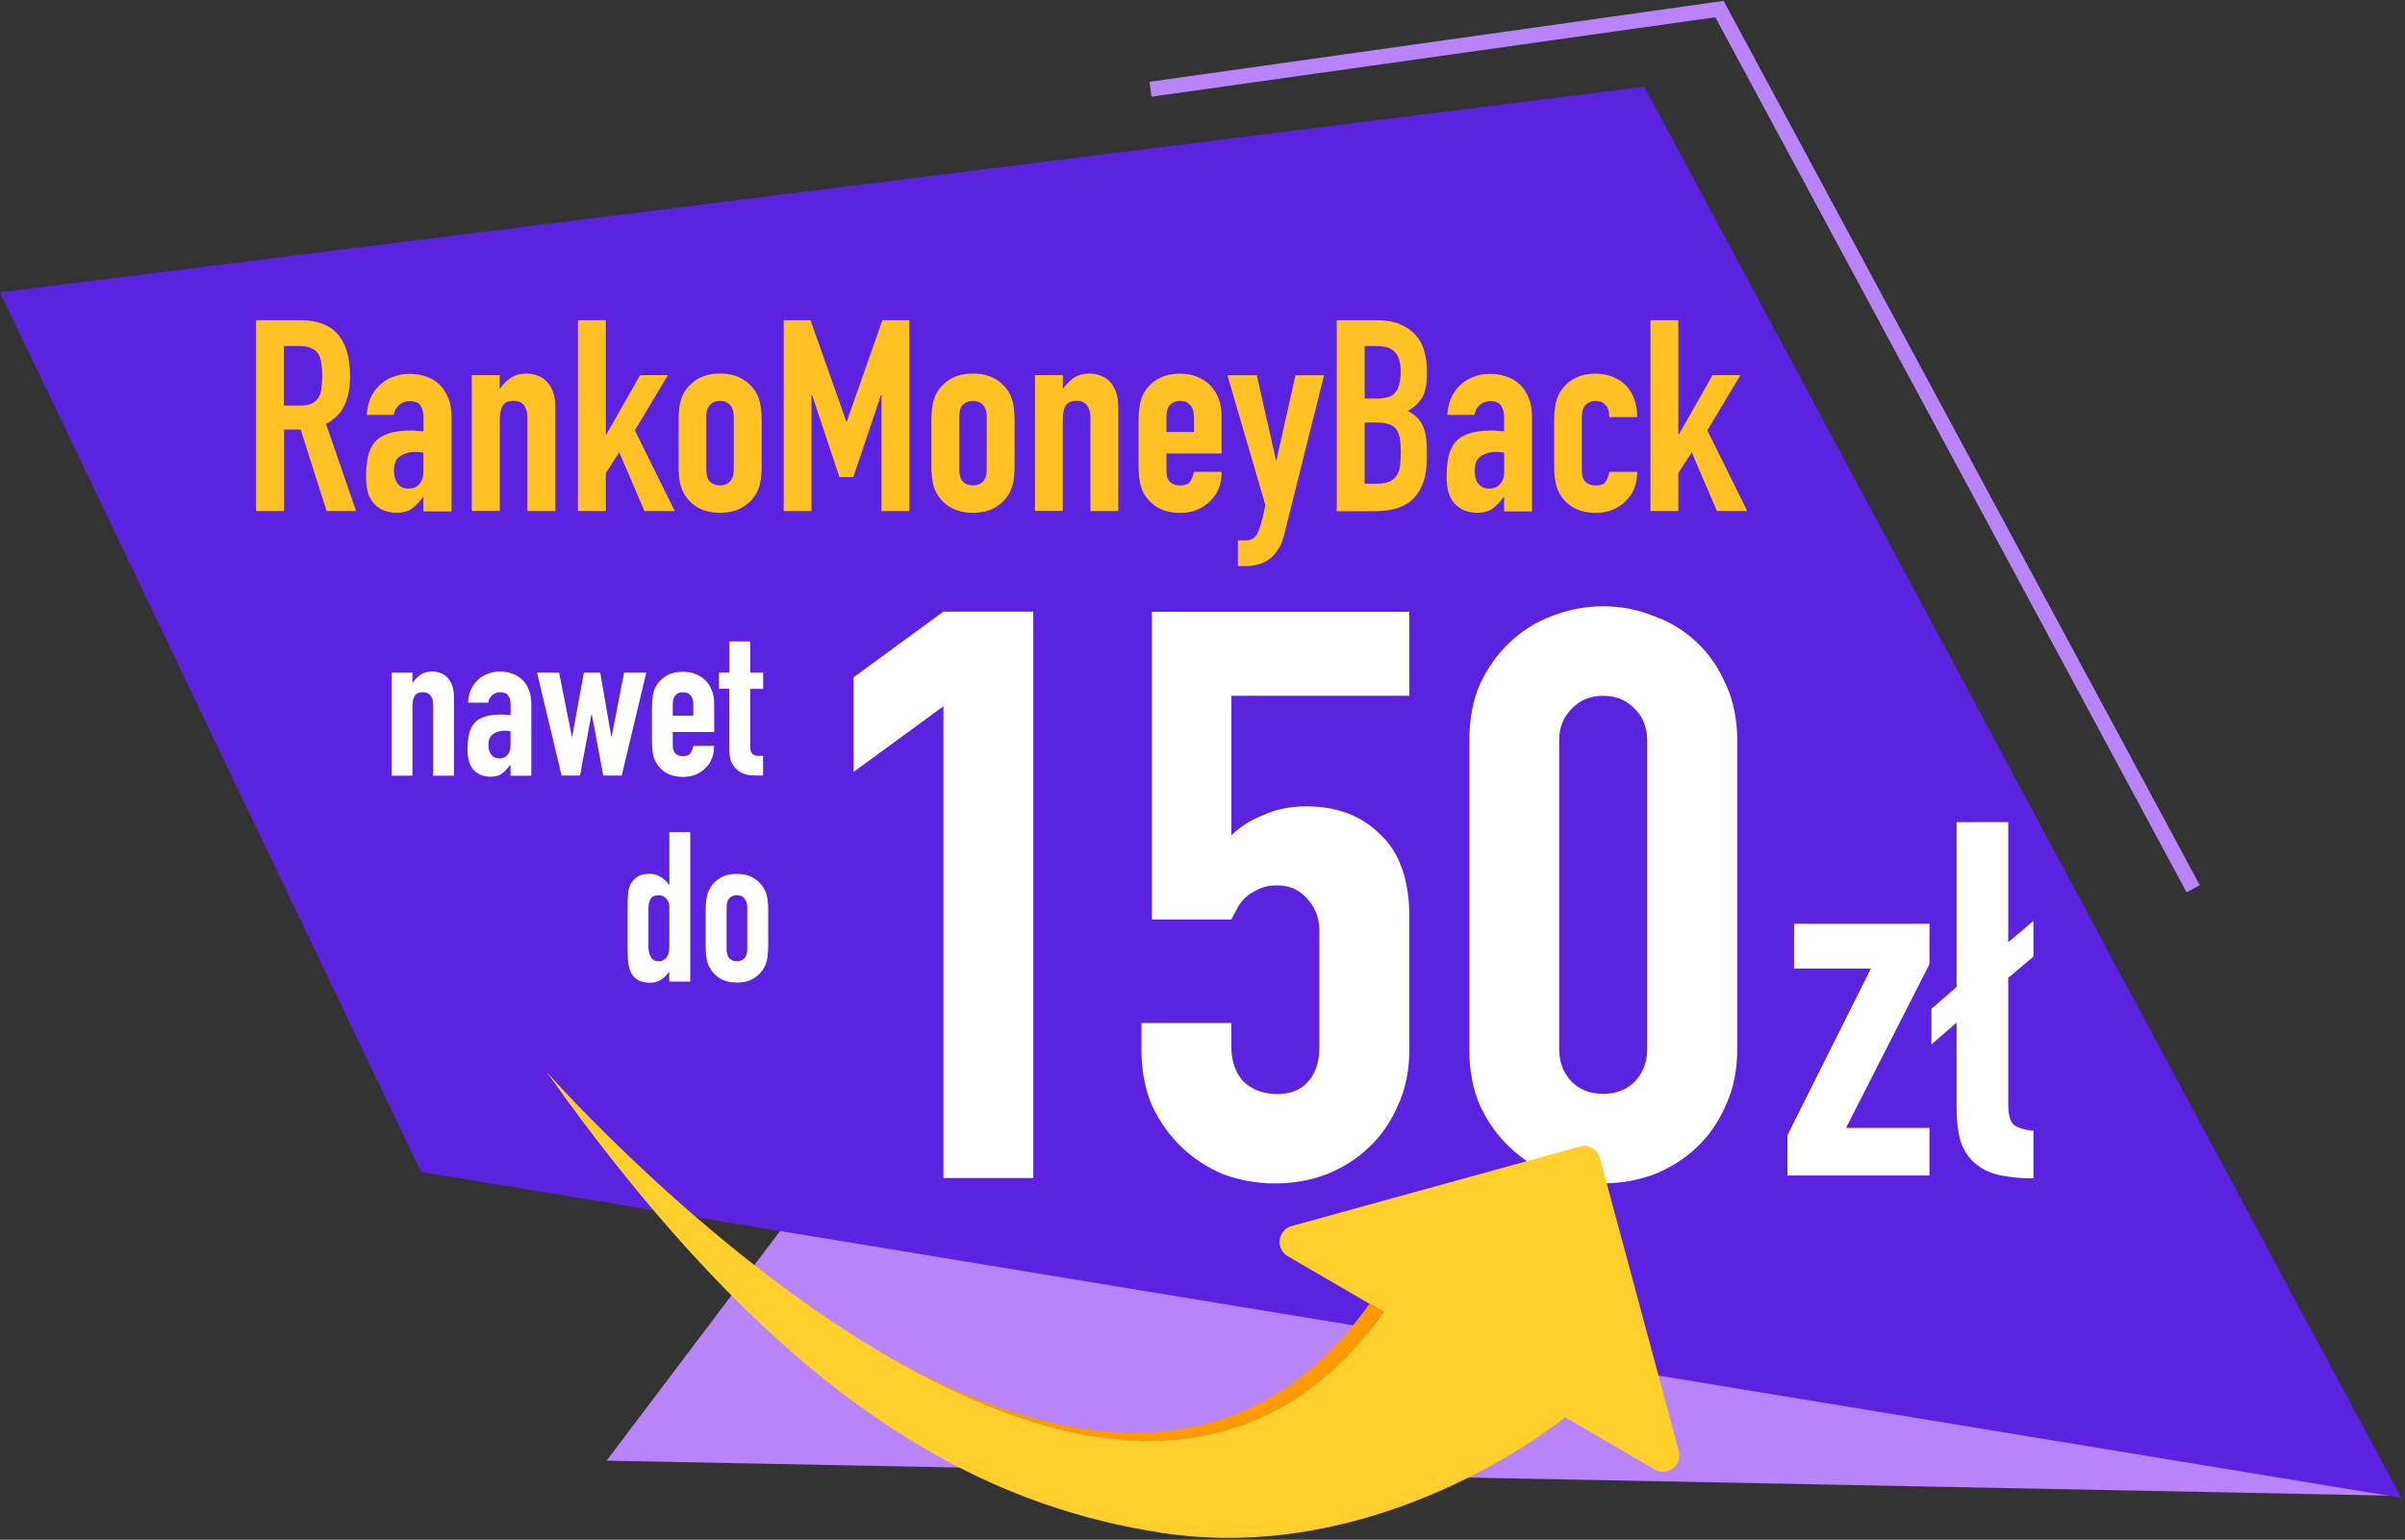
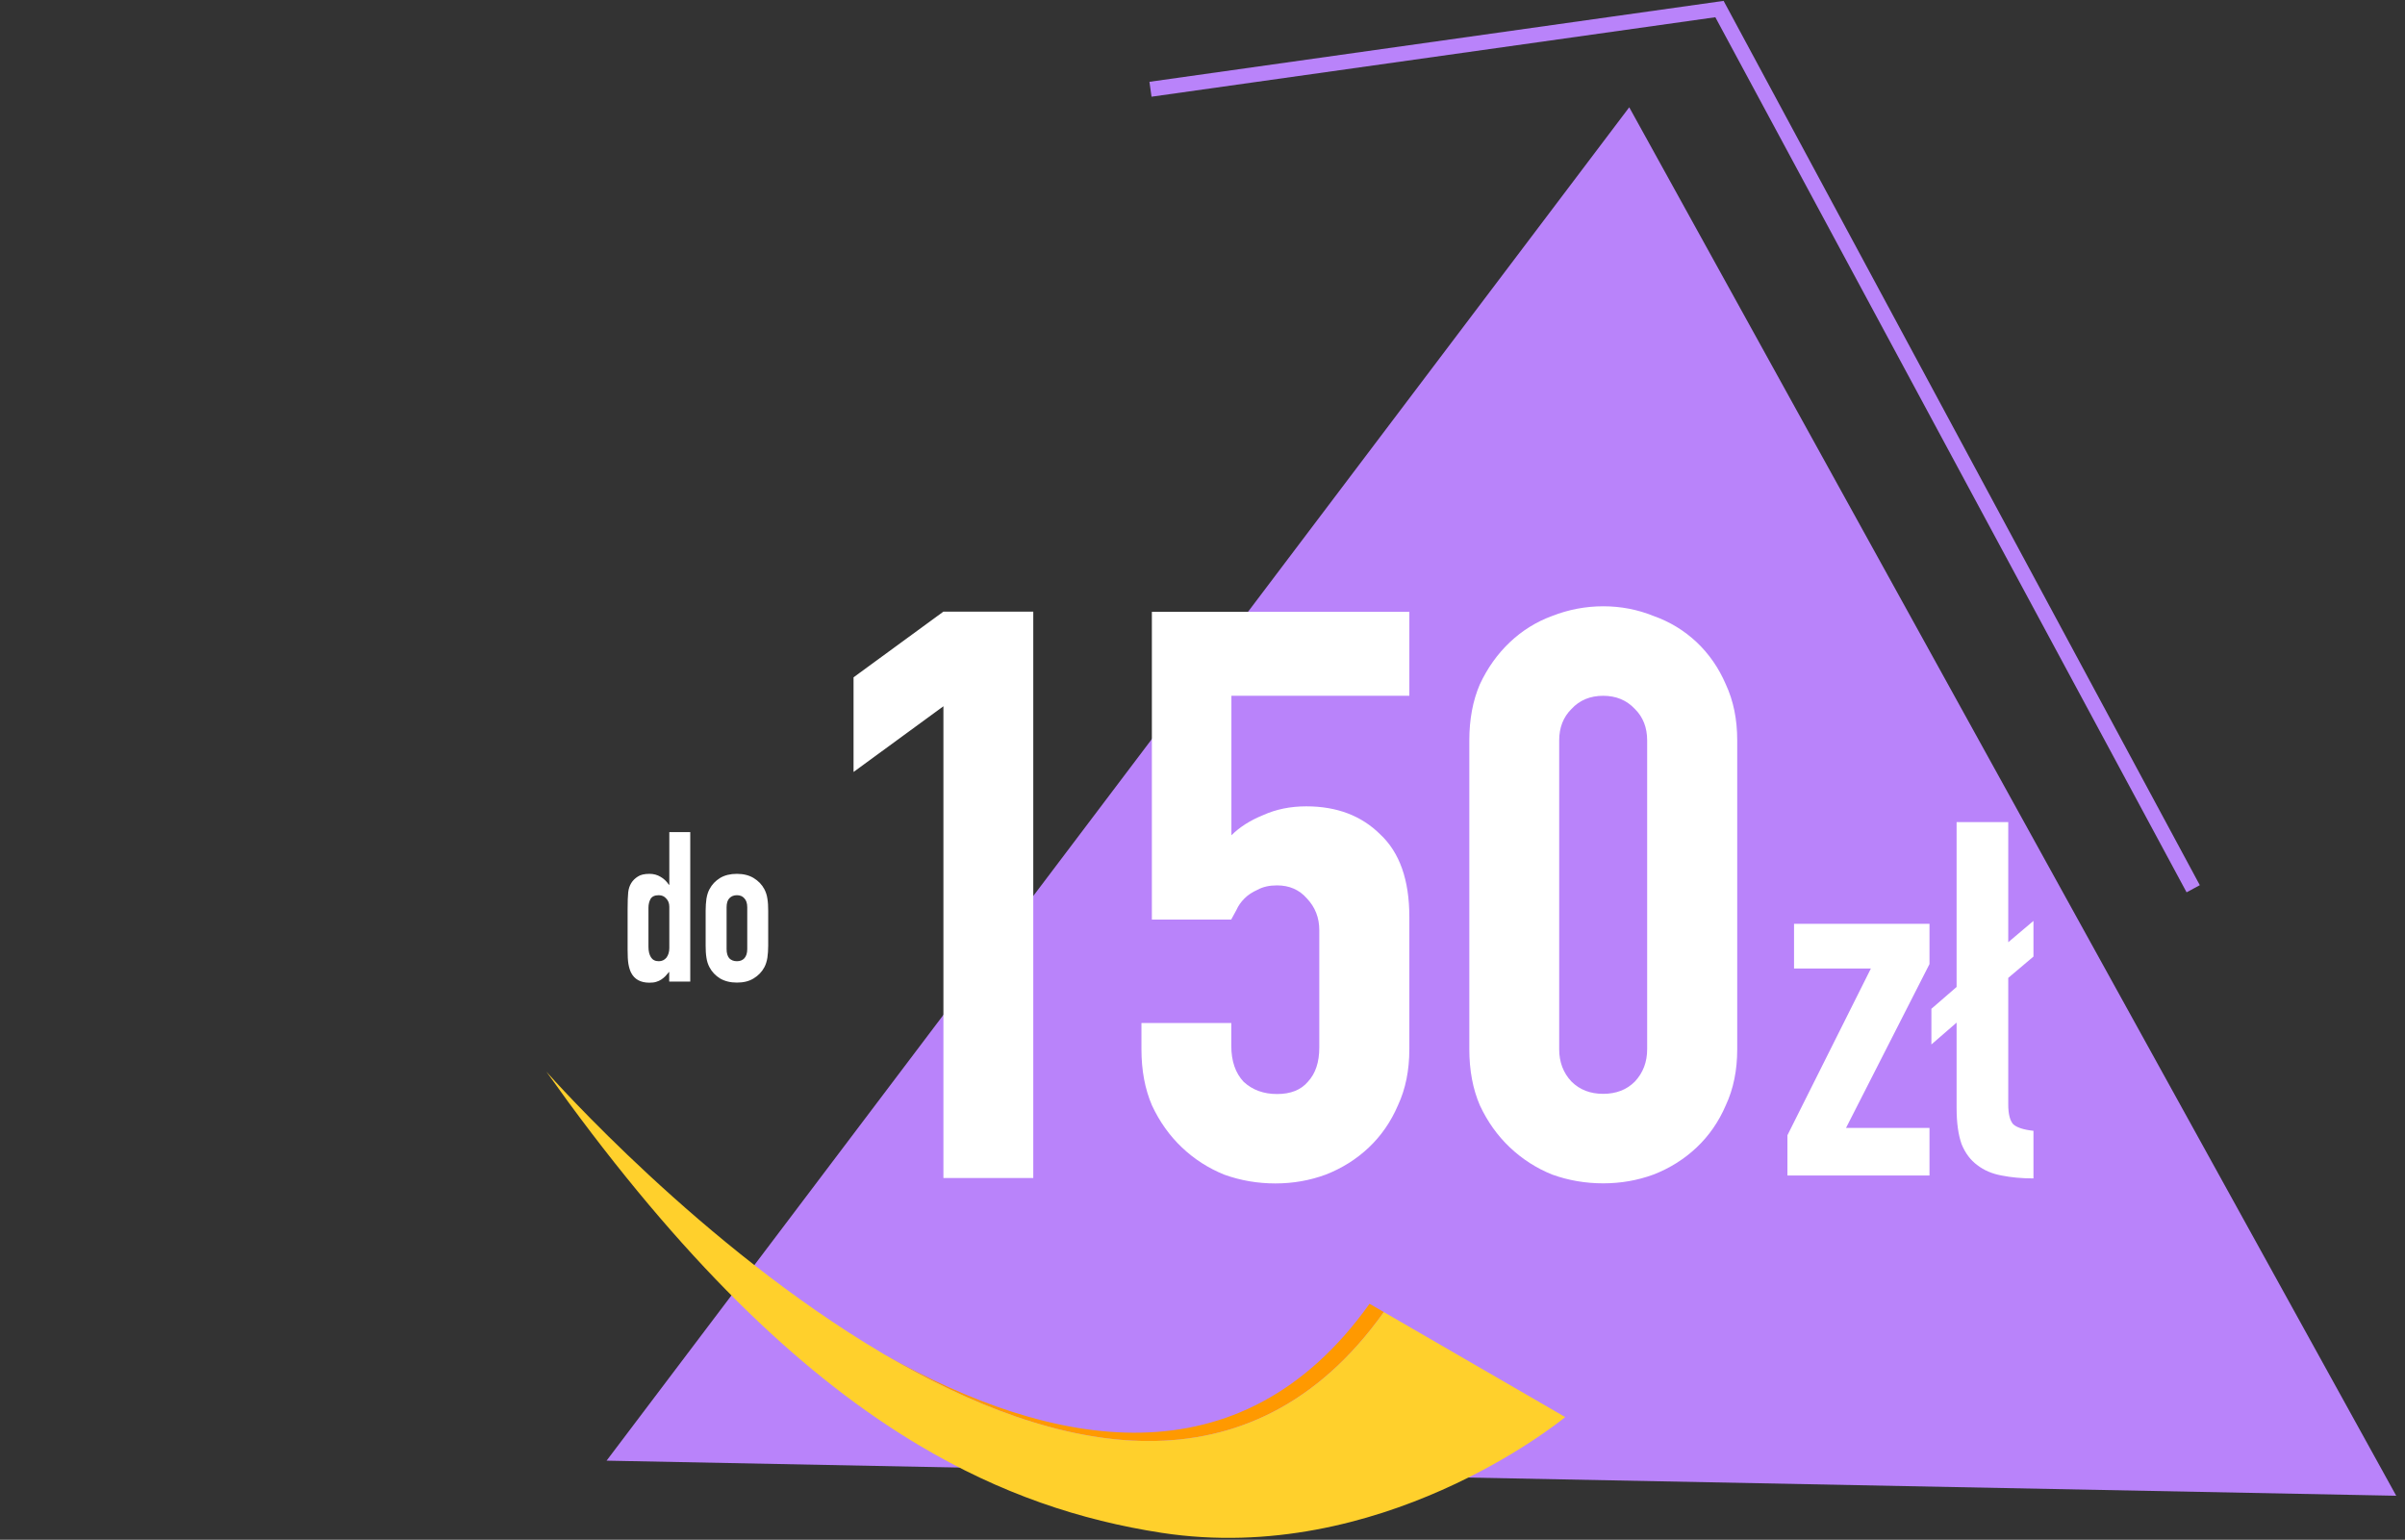
<svg xmlns="http://www.w3.org/2000/svg" width="531" height="340" viewBox="0 0 531 340" fill="none">
  <rect x="0" y="0" width="531" height="340" fill="#333333" stroke="none" />
  <path d="M133.926 322.533L359.719 23.69L529.063 330.281L133.926 322.533Z" fill="#B983FA" />
-   <path d="M92.973 258.784L530.17 330.728L363.039 19.156L0 64.536L92.973 258.784Z" fill="#5B22DF" />
-   <path d="M62.675 76.407V89.555H66.179C67.258 89.555 68.129 89.413 68.771 89.148C69.414 88.823 69.912 88.395 70.285 87.845C70.617 87.296 70.824 86.624 70.949 85.831C71.073 84.996 71.136 84.06 71.136 82.981C71.136 81.902 71.073 80.987 70.949 80.193C70.824 79.358 70.596 78.646 70.223 78.056C69.456 76.957 68.004 76.407 65.889 76.407H62.675ZM56.536 112.859V70.708H66.428C73.665 70.708 77.294 74.84 77.294 83.083C77.294 85.566 76.9 87.683 76.092 89.413C75.325 91.143 73.956 92.547 71.986 93.605L78.622 112.839H72.11L66.387 94.847H62.716V112.839H56.557L56.536 112.859ZM93.49 112.859V109.786H93.365C92.557 110.885 91.728 111.74 90.898 112.33C90.089 112.92 88.949 113.226 87.456 113.226C86.73 113.226 85.983 113.103 85.216 112.879C84.49 112.676 83.785 112.289 83.101 111.699C82.416 111.15 81.856 110.356 81.421 109.338C81.027 108.28 80.82 106.916 80.82 105.247C80.82 103.578 80.965 102.072 81.234 100.81C81.525 99.508 82.043 98.429 82.811 97.554C83.536 96.719 84.511 96.109 85.776 95.722C87.02 95.294 88.617 95.071 90.545 95.071H91.209C91.458 95.071 91.665 95.071 91.873 95.132C92.08 95.173 92.308 95.193 92.598 95.193C92.889 95.193 93.179 95.193 93.511 95.254V92.12C93.511 91.102 93.283 90.247 92.847 89.576C92.412 88.904 91.603 88.578 90.442 88.578C89.633 88.578 88.886 88.843 88.202 89.352C87.559 89.86 87.144 90.613 86.937 91.611H80.965C81.131 88.924 82.043 86.746 83.744 85.098C84.552 84.304 85.506 83.694 86.647 83.266C87.766 82.798 89.031 82.554 90.442 82.554C91.728 82.554 92.93 82.757 94.071 83.144C95.191 83.531 96.186 84.121 97.036 84.915C97.845 85.708 98.488 86.685 98.965 87.866C99.442 89.046 99.69 90.43 99.69 92.018V112.92H93.531L93.49 112.859ZM93.49 99.956C92.806 99.833 92.246 99.772 91.81 99.772C90.483 99.772 89.343 100.098 88.368 100.729C87.435 101.319 86.979 102.418 86.979 104.046C86.979 105.186 87.269 106.122 87.829 106.835C88.389 107.547 89.177 107.893 90.172 107.893C91.168 107.893 92.018 107.567 92.578 106.896C93.179 106.224 93.49 105.288 93.49 104.046V99.956ZM104.17 112.859V82.839H110.328V85.749H110.453C111.096 84.792 111.863 84.039 112.755 83.449C113.688 82.818 114.849 82.493 116.259 82.493C117.027 82.493 117.794 82.635 118.561 82.9C119.328 83.144 120.013 83.551 120.614 84.141C121.215 84.731 121.692 85.505 122.066 86.441C122.418 87.357 122.605 88.476 122.605 89.82V112.839H116.446V92.058C116.446 90.96 116.176 90.084 115.658 89.453C115.14 88.823 114.393 88.497 113.418 88.497C112.257 88.497 111.448 88.843 111.013 89.555C110.577 90.267 110.349 91.285 110.349 92.628V112.819H104.19L104.17 112.859ZM127.602 112.859V70.708H133.761V95.925H133.886L141.31 82.839H147.468L140.169 95.03L148.982 112.839H142.284L136.727 99.874L133.761 104.433V112.839H127.602V112.859ZM149.812 92.913C149.812 91.692 149.895 90.573 150.061 89.535C150.227 88.517 150.517 87.601 150.973 86.807C151.699 85.505 152.715 84.467 154.042 83.673C155.411 82.879 157.049 82.493 158.978 82.493C160.906 82.493 162.544 82.879 163.871 83.673C165.24 84.467 166.277 85.505 167.004 86.807C167.438 87.601 167.75 88.497 167.916 89.535C168.081 90.552 168.165 91.692 168.165 92.913V102.805C168.165 104.026 168.081 105.146 167.916 106.183C167.75 107.201 167.458 108.117 167.004 108.911C166.277 110.213 165.24 111.251 163.871 112.045C162.544 112.839 160.906 113.226 158.978 113.226C157.049 113.226 155.39 112.839 154.042 112.045C152.715 111.251 151.699 110.213 150.973 108.911C150.538 108.117 150.227 107.221 150.061 106.183C149.895 105.166 149.812 104.026 149.812 102.805V92.913ZM155.95 103.741C155.95 104.881 156.219 105.756 156.738 106.346C157.298 106.896 158.044 107.181 158.978 107.181C159.911 107.181 160.616 106.896 161.155 106.346C161.715 105.756 162.005 104.881 162.005 103.741V91.957C162.005 90.817 161.715 89.962 161.155 89.413C160.637 88.822 159.911 88.517 158.978 88.517C158.044 88.517 157.319 88.822 156.738 89.413C156.219 89.962 155.95 90.817 155.95 91.957V103.741ZM173.038 112.859V70.708H178.948L186.849 93.035H186.974L194.812 70.708H200.783V112.859H194.624V87.235H194.5L188.404 105.349H185.335L179.301 87.235H179.176V112.859H173.017H173.038ZM205.636 92.913C205.636 91.692 205.719 90.573 205.885 89.535C206.05 88.517 206.342 87.601 206.797 86.807C207.523 85.505 208.54 84.467 209.866 83.673C211.235 82.879 212.894 82.493 214.823 82.493C216.751 82.493 218.39 82.879 219.716 83.673C221.086 84.467 222.122 85.505 222.847 86.807C223.283 87.601 223.593 88.497 223.761 89.535C223.926 90.552 224.01 91.692 224.01 92.913V102.805C224.01 104.026 223.926 105.146 223.761 106.183C223.593 107.201 223.304 108.117 222.847 108.911C222.122 110.213 221.086 111.251 219.716 112.045C218.39 112.839 216.751 113.226 214.823 113.226C212.894 113.226 211.256 112.839 209.866 112.045C208.54 111.251 207.523 110.213 206.797 108.911C206.362 108.117 206.05 107.221 205.885 106.183C205.719 105.166 205.636 104.026 205.636 102.805V92.913ZM211.794 103.741C211.794 104.881 212.064 105.756 212.582 106.346C213.143 106.896 213.89 107.181 214.823 107.181C215.755 107.181 216.461 106.896 217 106.346C217.559 105.756 217.849 104.881 217.849 103.741V91.957C217.849 90.817 217.559 89.962 217 89.413C216.482 88.822 215.755 88.517 214.823 88.517C213.89 88.517 213.164 88.822 212.582 89.413C212.064 89.962 211.794 90.817 211.794 91.957V103.741ZM228.51 112.859V82.839H234.668V85.749H234.793C235.436 84.792 236.203 84.039 237.072 83.449C238.007 82.818 239.168 82.493 240.578 82.493C241.345 82.493 242.113 82.635 242.86 82.9C243.627 83.144 244.311 83.551 244.913 84.141C245.512 84.731 245.99 85.505 246.363 86.441C246.717 87.357 246.902 88.476 246.902 89.82V112.839H240.743V92.058C240.743 90.96 240.474 90.084 239.956 89.453C239.437 88.823 238.69 88.497 237.715 88.497C236.554 88.497 235.746 88.843 235.311 89.555C234.874 90.267 234.648 91.285 234.648 92.628V112.819H228.487L228.51 112.859ZM269.733 100.138H257.54V104.23C257.54 105.186 257.81 105.898 258.328 106.428C258.889 106.936 259.636 107.201 260.569 107.201C261.73 107.201 262.497 106.875 262.85 106.204C263.244 105.532 263.493 104.861 263.574 104.189H269.733C269.733 106.835 268.905 108.972 267.266 110.58C266.458 111.414 265.503 112.065 264.362 112.534C263.244 113.002 261.979 113.246 260.569 113.246C258.64 113.246 256.981 112.859 255.612 112.065C254.285 111.272 253.269 110.234 252.543 108.931C252.108 108.137 251.796 107.242 251.63 106.204C251.465 105.186 251.381 104.046 251.381 102.825V92.934C251.381 91.712 251.465 90.593 251.63 89.555C251.796 88.537 252.088 87.621 252.543 86.828C253.269 85.525 254.285 84.487 255.612 83.694C256.981 82.9 258.62 82.513 260.569 82.513C261.979 82.513 263.244 82.757 264.362 83.225C265.523 83.694 266.519 84.345 267.307 85.179C268.925 86.95 269.713 89.189 269.713 91.875V100.159L269.733 100.138ZM263.595 95.396V91.957C263.595 90.817 263.305 89.962 262.746 89.413C262.228 88.822 261.501 88.517 260.569 88.517C259.636 88.517 258.889 88.822 258.328 89.413C257.81 89.962 257.54 90.817 257.54 91.957V95.396H263.595ZM270.978 82.859H277.49L281.72 101.563H281.845L286.012 82.859H292.338L283.524 118.09C283.214 119.433 282.737 120.532 282.135 121.407C281.575 122.283 280.912 122.995 280.145 123.544C279.378 124.094 278.547 124.481 277.676 124.664C276.827 124.908 275.955 125.01 275.023 125.01H273.321V119.331H274.711C275.313 119.331 275.831 119.25 276.286 119.087C276.723 118.924 277.137 118.578 277.49 118.029C277.8 117.479 278.112 116.685 278.402 115.668C278.692 114.691 279.004 113.307 279.378 111.516L270.999 82.859H270.978ZM295.138 112.859V70.708H304.117C306.086 70.708 307.745 71.014 309.114 71.604C310.525 72.194 311.665 72.988 312.557 73.965C313.447 74.942 314.069 76.102 314.422 77.404C314.816 78.666 315.024 79.989 315.024 81.373V82.92C315.024 84.06 314.92 85.037 314.712 85.831C314.547 86.624 314.298 87.316 313.924 87.906C313.241 89.005 312.204 89.962 310.794 90.756C312.245 91.428 313.302 92.404 313.988 93.707C314.671 95.01 315.004 96.78 315.004 99.04V101.401C315.004 105.105 314.069 107.954 312.224 109.928C310.42 111.903 307.496 112.879 303.474 112.879H295.095L295.138 112.859ZM301.297 106.814H303.949C305.194 106.814 306.17 106.631 306.853 106.285C307.58 105.939 308.119 105.43 308.492 104.799C308.865 104.169 309.071 103.415 309.155 102.54C309.239 101.665 309.28 100.729 309.28 99.691C309.28 98.653 309.216 97.696 309.092 96.903C308.97 96.109 308.741 95.437 308.368 94.888C307.974 94.338 307.412 93.931 306.729 93.707C306.045 93.422 305.133 93.3 304.013 93.3H301.297V106.814ZM301.297 76.407V88.008H304.074C306.127 88.008 307.496 87.52 308.18 86.523C308.906 85.505 309.259 84.019 309.259 82.086C309.259 80.152 308.866 78.768 308.055 77.832C307.288 76.875 305.878 76.407 303.825 76.407H301.297ZM332.09 109.786H331.966C331.158 110.885 330.327 111.74 329.499 112.33C328.689 112.92 327.55 113.226 326.056 113.226C325.33 113.226 324.583 113.103 323.815 112.879C323.091 112.676 322.385 112.289 321.701 111.699C321.018 111.15 320.456 110.356 320.001 109.338C319.608 108.28 319.399 106.916 319.399 105.247C319.399 103.578 319.544 102.072 319.814 100.81C320.103 99.508 320.622 98.429 321.389 97.554C322.116 96.719 323.091 96.109 324.356 95.722C325.599 95.294 327.197 95.071 329.125 95.071H329.789C330.037 95.071 330.246 95.071 330.452 95.132C330.66 95.173 330.889 95.193 331.178 95.193C331.468 95.193 331.758 95.193 332.09 95.254V92.12C332.09 91.102 331.862 90.247 331.427 89.576C330.99 88.904 330.182 88.578 329.021 88.578C328.213 88.578 327.466 88.843 326.783 89.352C326.14 89.86 325.723 90.613 325.517 91.611H319.544C319.71 88.924 320.622 86.746 322.324 85.098C323.132 84.304 324.087 83.694 325.225 83.266C326.346 82.798 327.611 82.554 329.021 82.554C330.307 82.554 331.509 82.757 332.629 83.144C333.749 83.531 334.745 84.121 335.594 84.915C336.404 85.708 337.047 86.685 337.523 87.866C338 89.046 338.249 90.43 338.249 92.018V112.92H332.09V109.786ZM332.09 99.956C331.407 99.833 330.846 99.772 330.411 99.772C329.082 99.772 327.944 100.098 326.968 100.729C326.036 101.319 325.579 102.418 325.579 104.046C325.579 105.186 325.868 106.122 326.43 106.835C326.989 107.547 327.776 107.893 328.793 107.893C329.809 107.893 330.64 107.567 331.199 106.896C331.801 106.224 332.111 105.288 332.111 104.046V99.956H332.09ZM349.281 104.23C349.281 105.186 349.55 105.898 350.069 106.428C350.63 106.936 351.375 107.201 352.31 107.201C353.471 107.201 354.238 106.875 354.591 106.204C354.985 105.532 355.234 104.861 355.315 104.189H361.474C361.474 106.835 360.646 108.972 359.007 110.58C358.199 111.414 357.244 112.065 356.103 112.534C354.985 113.002 353.72 113.246 352.31 113.246C350.381 113.246 348.722 112.859 347.373 112.065C346.047 111.272 345.03 110.234 344.304 108.931C343.869 108.137 343.557 107.242 343.392 106.204C343.226 105.186 343.143 104.046 343.143 102.825V92.934C343.143 91.712 343.226 90.593 343.392 89.555C343.557 88.537 343.849 87.621 344.304 86.828C345.03 85.525 346.047 84.487 347.373 83.694C348.742 82.9 350.381 82.513 352.31 82.513C353.72 82.513 354.985 82.757 356.103 83.225C357.264 83.694 358.26 84.345 359.068 85.179C360.686 86.95 361.474 89.27 361.474 92.099H355.315C355.315 90.878 355.046 89.983 354.467 89.433C353.948 88.843 353.222 88.537 352.289 88.537C351.354 88.537 350.63 88.843 350.048 89.433C349.53 89.983 349.261 90.837 349.261 91.977V104.23H349.281ZM364.398 112.859V70.708H370.557V95.925H370.682L378.106 82.839H384.264L376.965 95.03L385.779 112.839H379.081L373.522 99.874L370.557 104.433V112.839H364.398V112.859Z" fill="#FFC124" />
  <path d="M394.647 259.569V250.676L413.075 213.859H396.106V203.988H426.011V212.881L407.584 249.057H426.011V259.569H394.647ZM431.998 225.805L426.432 230.628V222.754L431.998 217.929V181.528H443.401V208.056L448.967 203.347V211.224L443.401 215.932V243.892C443.401 246.003 443.783 247.473 444.513 248.264C445.319 248.981 446.816 249.47 448.967 249.695V260.21C446.357 260.21 444.015 259.984 441.942 259.569C439.869 259.191 438.064 258.438 436.567 257.27C435.07 256.178 433.918 254.632 433.113 252.673C432.382 250.638 431.998 247.962 431.998 244.685V225.805Z" fill="white" />
  <path d="M143.173 209.054C143.173 210.016 143.349 210.775 143.721 211.38C144.094 211.961 144.664 212.251 145.453 212.251C146.154 212.251 146.702 211.983 147.141 211.468C147.557 210.909 147.777 210.194 147.777 209.344V200.222C147.777 199.484 147.557 198.881 147.097 198.411C146.681 197.919 146.132 197.673 145.453 197.673C144.576 197.673 143.962 197.942 143.634 198.501C143.327 199.06 143.173 199.708 143.173 200.446V209.076V209.054ZM147.755 216.7V214.577C147.448 214.911 147.163 215.248 146.9 215.56C146.637 215.829 146.33 216.075 146.001 216.297C145.672 216.522 145.3 216.678 144.861 216.812C144.445 216.946 143.941 216.99 143.37 216.99C141.442 216.99 140.083 216.253 139.337 214.777C139.074 214.264 138.877 213.593 138.745 212.832C138.614 212.051 138.57 211.021 138.57 209.725V200.781C138.57 199.082 138.614 197.83 138.702 197.025C138.877 195.482 139.6 194.32 140.828 193.559C141.398 193.157 142.275 192.956 143.414 192.956C144.313 192.956 145.124 193.179 145.826 193.604C146.549 194.007 147.163 194.588 147.689 195.37H147.777V183.744H152.402V216.746H147.777L147.755 216.7ZM155.799 201.094C155.799 200.133 155.865 199.261 155.975 198.456C156.106 197.651 156.326 196.936 156.654 196.332C157.202 195.303 157.969 194.499 158.978 193.873C160.008 193.247 161.258 192.956 162.705 192.956C164.152 192.956 165.38 193.269 166.387 193.873C167.418 194.499 168.205 195.303 168.755 196.332C169.083 196.958 169.325 197.651 169.435 198.456C169.567 199.261 169.61 200.133 169.61 201.094V208.83C169.61 209.791 169.543 210.665 169.435 211.468C169.303 212.273 169.083 212.988 168.755 213.593C168.205 214.621 167.418 215.426 166.387 216.053C165.38 216.678 164.152 216.968 162.705 216.968C161.258 216.968 160.008 216.656 158.978 216.053C157.969 215.426 157.202 214.621 156.654 213.593C156.326 212.966 156.084 212.273 155.975 211.468C155.843 210.665 155.799 209.791 155.799 208.83V201.094ZM160.424 209.569C160.424 210.462 160.622 211.133 161.016 211.602C161.433 212.026 162.003 212.251 162.705 212.251C163.406 212.251 163.954 212.026 164.348 211.602C164.765 211.133 164.985 210.462 164.985 209.569V200.356C164.985 199.462 164.765 198.791 164.348 198.366C163.954 197.897 163.406 197.673 162.705 197.673C162.003 197.673 161.455 197.897 161.016 198.366C160.622 198.791 160.424 199.462 160.424 200.356V209.569Z" fill="white" />
-   <path d="M86.468 148.53H91.06V150.735H91.147C91.626 150.021 92.192 149.438 92.867 148.984C93.563 148.508 94.434 148.27 95.478 148.27C96.044 148.27 96.632 148.378 97.198 148.594C97.764 148.767 98.286 149.092 98.722 149.546C99.179 150 99.527 150.584 99.81 151.297C100.071 151.989 100.223 152.832 100.223 153.848V171.273H95.631V155.535C95.631 154.692 95.435 154.043 95.043 153.567C94.651 153.092 94.086 152.854 93.367 152.854C92.497 152.854 91.887 153.113 91.561 153.654C91.234 154.194 91.06 154.973 91.06 155.989V171.273H86.468V148.53ZM112.717 168.918H112.63C112.02 169.761 111.411 170.388 110.78 170.841C110.17 171.297 109.321 171.512 108.211 171.512C107.667 171.512 107.123 171.427 106.535 171.252C105.991 171.101 105.469 170.799 104.946 170.367C104.446 169.954 104.011 169.35 103.684 168.571C103.379 167.771 103.227 166.733 103.227 165.48C103.227 164.227 103.336 163.08 103.554 162.129C103.771 161.134 104.163 160.313 104.729 159.664C105.273 159.037 106.013 158.583 106.949 158.28C107.885 157.956 109.06 157.783 110.518 157.783H111.019C111.193 157.783 111.367 157.783 111.52 157.826C111.672 157.848 111.846 157.87 112.064 157.87C112.281 157.87 112.499 157.869 112.738 157.913V155.535C112.738 154.756 112.564 154.108 112.238 153.611C111.911 153.113 111.302 152.854 110.431 152.854C109.822 152.854 109.278 153.048 108.755 153.438C108.277 153.827 107.95 154.389 107.798 155.145H103.336C103.466 153.113 104.141 151.47 105.403 150.216C106.013 149.611 106.731 149.157 107.558 148.832C108.407 148.465 109.343 148.292 110.409 148.292C111.367 148.292 112.281 148.443 113.108 148.746C113.957 149.048 114.697 149.503 115.328 150.086C115.938 150.692 116.417 151.427 116.765 152.335C117.135 153.221 117.309 154.281 117.309 155.47V171.297H112.717V168.918ZM112.717 161.48C112.216 161.394 111.781 161.35 111.454 161.35C110.453 161.35 109.604 161.588 108.886 162.064C108.189 162.518 107.841 163.34 107.841 164.571C107.841 165.437 108.059 166.15 108.472 166.669C108.886 167.21 109.474 167.469 110.235 167.469C110.997 167.469 111.628 167.21 112.042 166.712C112.499 166.193 112.717 165.48 112.717 164.571V161.48ZM142.687 148.53L137.268 171.252H133.198L130.673 157.761H130.586L128.061 171.252H123.991L118.571 148.53H123.447L126.255 162.648H126.342L128.91 148.53H132.523L134.961 162.648H135.048L137.79 148.53H142.687ZM157.662 161.632H148.542V164.722C148.542 165.437 148.738 165.999 149.13 166.388C149.544 166.778 150.109 166.971 150.806 166.971C151.677 166.971 152.243 166.712 152.526 166.216C152.83 165.718 153.004 165.199 153.07 164.701H157.662C157.662 166.712 157.053 168.312 155.812 169.544C155.203 170.171 154.484 170.669 153.657 171.014C152.808 171.382 151.872 171.554 150.806 171.554C149.369 171.554 148.129 171.252 147.106 170.669C146.105 170.063 145.343 169.284 144.799 168.29C144.472 167.686 144.233 167.014 144.124 166.237C143.993 165.459 143.95 164.616 143.95 163.686V156.205C143.95 155.275 144.015 154.432 144.124 153.654C144.255 152.875 144.472 152.184 144.799 151.6C145.343 150.605 146.105 149.827 147.106 149.221C148.129 148.616 149.369 148.335 150.806 148.335C151.851 148.335 152.808 148.508 153.657 148.876C154.528 149.243 155.268 149.719 155.877 150.346C157.074 151.686 157.684 153.373 157.684 155.405V161.675L157.662 161.632ZM153.07 158.042V155.448C153.07 154.583 152.852 153.935 152.438 153.524C152.047 153.07 151.503 152.854 150.806 152.854C150.109 152.854 149.565 153.07 149.13 153.524C148.738 153.935 148.542 154.583 148.542 155.448V158.042H153.07ZM161.057 148.53V141.633H165.65V148.53H168.501V152.119H165.65V164.701C165.65 165.242 165.694 165.652 165.78 165.957C165.911 166.259 166.085 166.473 166.324 166.627C166.564 166.778 166.847 166.863 167.174 166.886C167.543 166.908 167.979 166.929 168.479 166.929V171.231H166.586C165.541 171.231 164.649 171.059 163.931 170.733C163.234 170.41 162.69 169.978 162.255 169.48C161.841 168.982 161.514 168.399 161.297 167.771C161.123 167.122 161.036 166.497 161.036 165.891V152.097H158.729V148.508H161.036L161.057 148.53Z" fill="white" />
  <path d="M208.297 260.12V155.952L188.455 170.46V149.561L208.297 135.053H228.137V260.12H208.297ZM311.168 135.053V153.64H271.883V184.442C273.702 182.63 276.026 181.147 278.875 179.992C281.725 178.704 284.906 178.051 288.414 178.051C295.164 178.051 300.603 180.123 304.746 184.245C309.022 188.238 311.168 194.303 311.168 202.439V231.694C311.168 236.34 310.335 240.464 308.648 244.086C307.091 247.705 304.944 250.803 302.223 253.379C299.505 255.953 296.327 257.961 292.688 259.377C289.179 260.666 285.497 261.318 281.594 261.318C277.691 261.318 273.944 260.687 270.304 259.377C266.796 257.961 263.683 255.953 260.964 253.379C258.246 250.803 256.033 247.705 254.343 244.086C252.788 240.464 252.02 236.34 252.02 231.694V225.891H271.859V230.93C271.859 234.29 272.759 236.93 274.578 238.871C276.53 240.681 278.986 241.576 281.967 241.576C284.949 241.576 287.229 240.681 288.763 238.871C290.453 237.059 291.285 234.551 291.285 231.323V205.363C291.285 202.658 290.385 200.325 288.567 198.403C286.877 196.463 284.686 195.503 281.946 195.503C280.256 195.503 278.832 195.829 277.669 196.463C276.509 196.986 275.521 197.62 274.755 198.403C273.987 199.168 273.396 200.018 273.001 200.913C272.364 202.07 271.969 202.789 271.838 203.051H254.322V135.097H311.125L311.168 135.053ZM324.411 163.5C324.411 158.855 325.179 154.731 326.734 151.11C328.424 147.488 330.637 144.391 333.355 141.816C336.074 139.242 339.187 137.3 342.695 136.013C346.335 134.595 350.084 133.875 353.987 133.875C357.888 133.875 361.573 134.595 365.079 136.013C368.718 137.3 371.877 139.242 374.617 141.816C377.335 144.391 379.484 147.488 381.039 151.11C382.729 154.731 383.562 158.855 383.562 163.5V231.673C383.562 236.318 382.729 240.442 381.039 244.062C379.484 247.684 377.335 250.781 374.617 253.355C371.898 255.929 368.718 257.937 365.079 259.356C361.573 260.642 357.888 261.297 353.987 261.297C350.084 261.297 346.335 260.666 342.695 259.356C339.187 257.937 336.074 255.929 333.355 253.355C330.637 250.781 328.424 247.684 326.734 244.062C325.179 240.442 324.411 236.318 324.411 231.673V163.5ZM344.253 231.673C344.253 234.509 345.15 236.906 346.971 238.828C348.79 240.638 351.113 241.533 353.963 241.533C356.813 241.533 359.161 240.638 360.958 238.828C362.777 236.885 363.676 234.509 363.676 231.673V163.5C363.676 160.664 362.777 158.331 360.958 156.543C359.139 154.6 356.813 153.64 353.963 153.64C351.113 153.64 348.768 154.6 346.971 156.543C345.15 158.352 344.253 160.664 344.253 163.5V231.673Z" fill="white" />
-   <path d="M369.399 324.233C368.253 325.124 366.67 325.232 365.417 324.52L342.389 311.114C342.389 311.114 342.366 311.142 342.321 311.172C340.45 312.705 305.049 340.944 256.529 338.475C262.032 336.215 267.085 333.248 271.733 329.825C281.374 322.713 289.153 313.692 295.087 305.57C298.066 301.485 300.57 297.63 302.642 294.355C303.718 292.638 304.666 291.085 305.533 289.722L284.322 277.391C283.071 276.679 282.358 275.245 282.54 273.786C282.725 272.324 283.759 271.115 285.162 270.726L348.864 253.154C350.773 252.629 352.725 253.765 353.243 255.699L370.658 320.398C371.044 321.816 370.543 323.316 369.399 324.233Z" fill="#FFD02C" />
  <path d="M305.531 289.722C276.04 331.092 232.824 321.105 195.564 299.253C232.076 319.802 273.727 328.078 302.378 287.892L305.531 289.722Z" fill="#FF9900" />
  <path d="M345.586 312.914C343.716 314.447 304.581 345.799 256.529 338.475C238.631 335.738 220.901 329.876 202.783 319.055C178.218 304.411 152.919 280.684 125.501 243.383C123.905 241.194 122.276 238.935 120.644 236.647C122.162 238.367 154.941 275.218 194.71 298.746C195.007 298.94 195.275 299.109 195.564 299.253C232.824 321.105 276.042 331.092 305.533 289.722L342.435 311.084L345.586 312.914Z" fill="#FFD02C" />
  <path d="M485.698 195.461L482.775 197.035L378.728 3.805L254.248 21.354L253.785 18.065L380.555 0.194L485.698 195.461Z" fill="#B983FA" />
</svg>